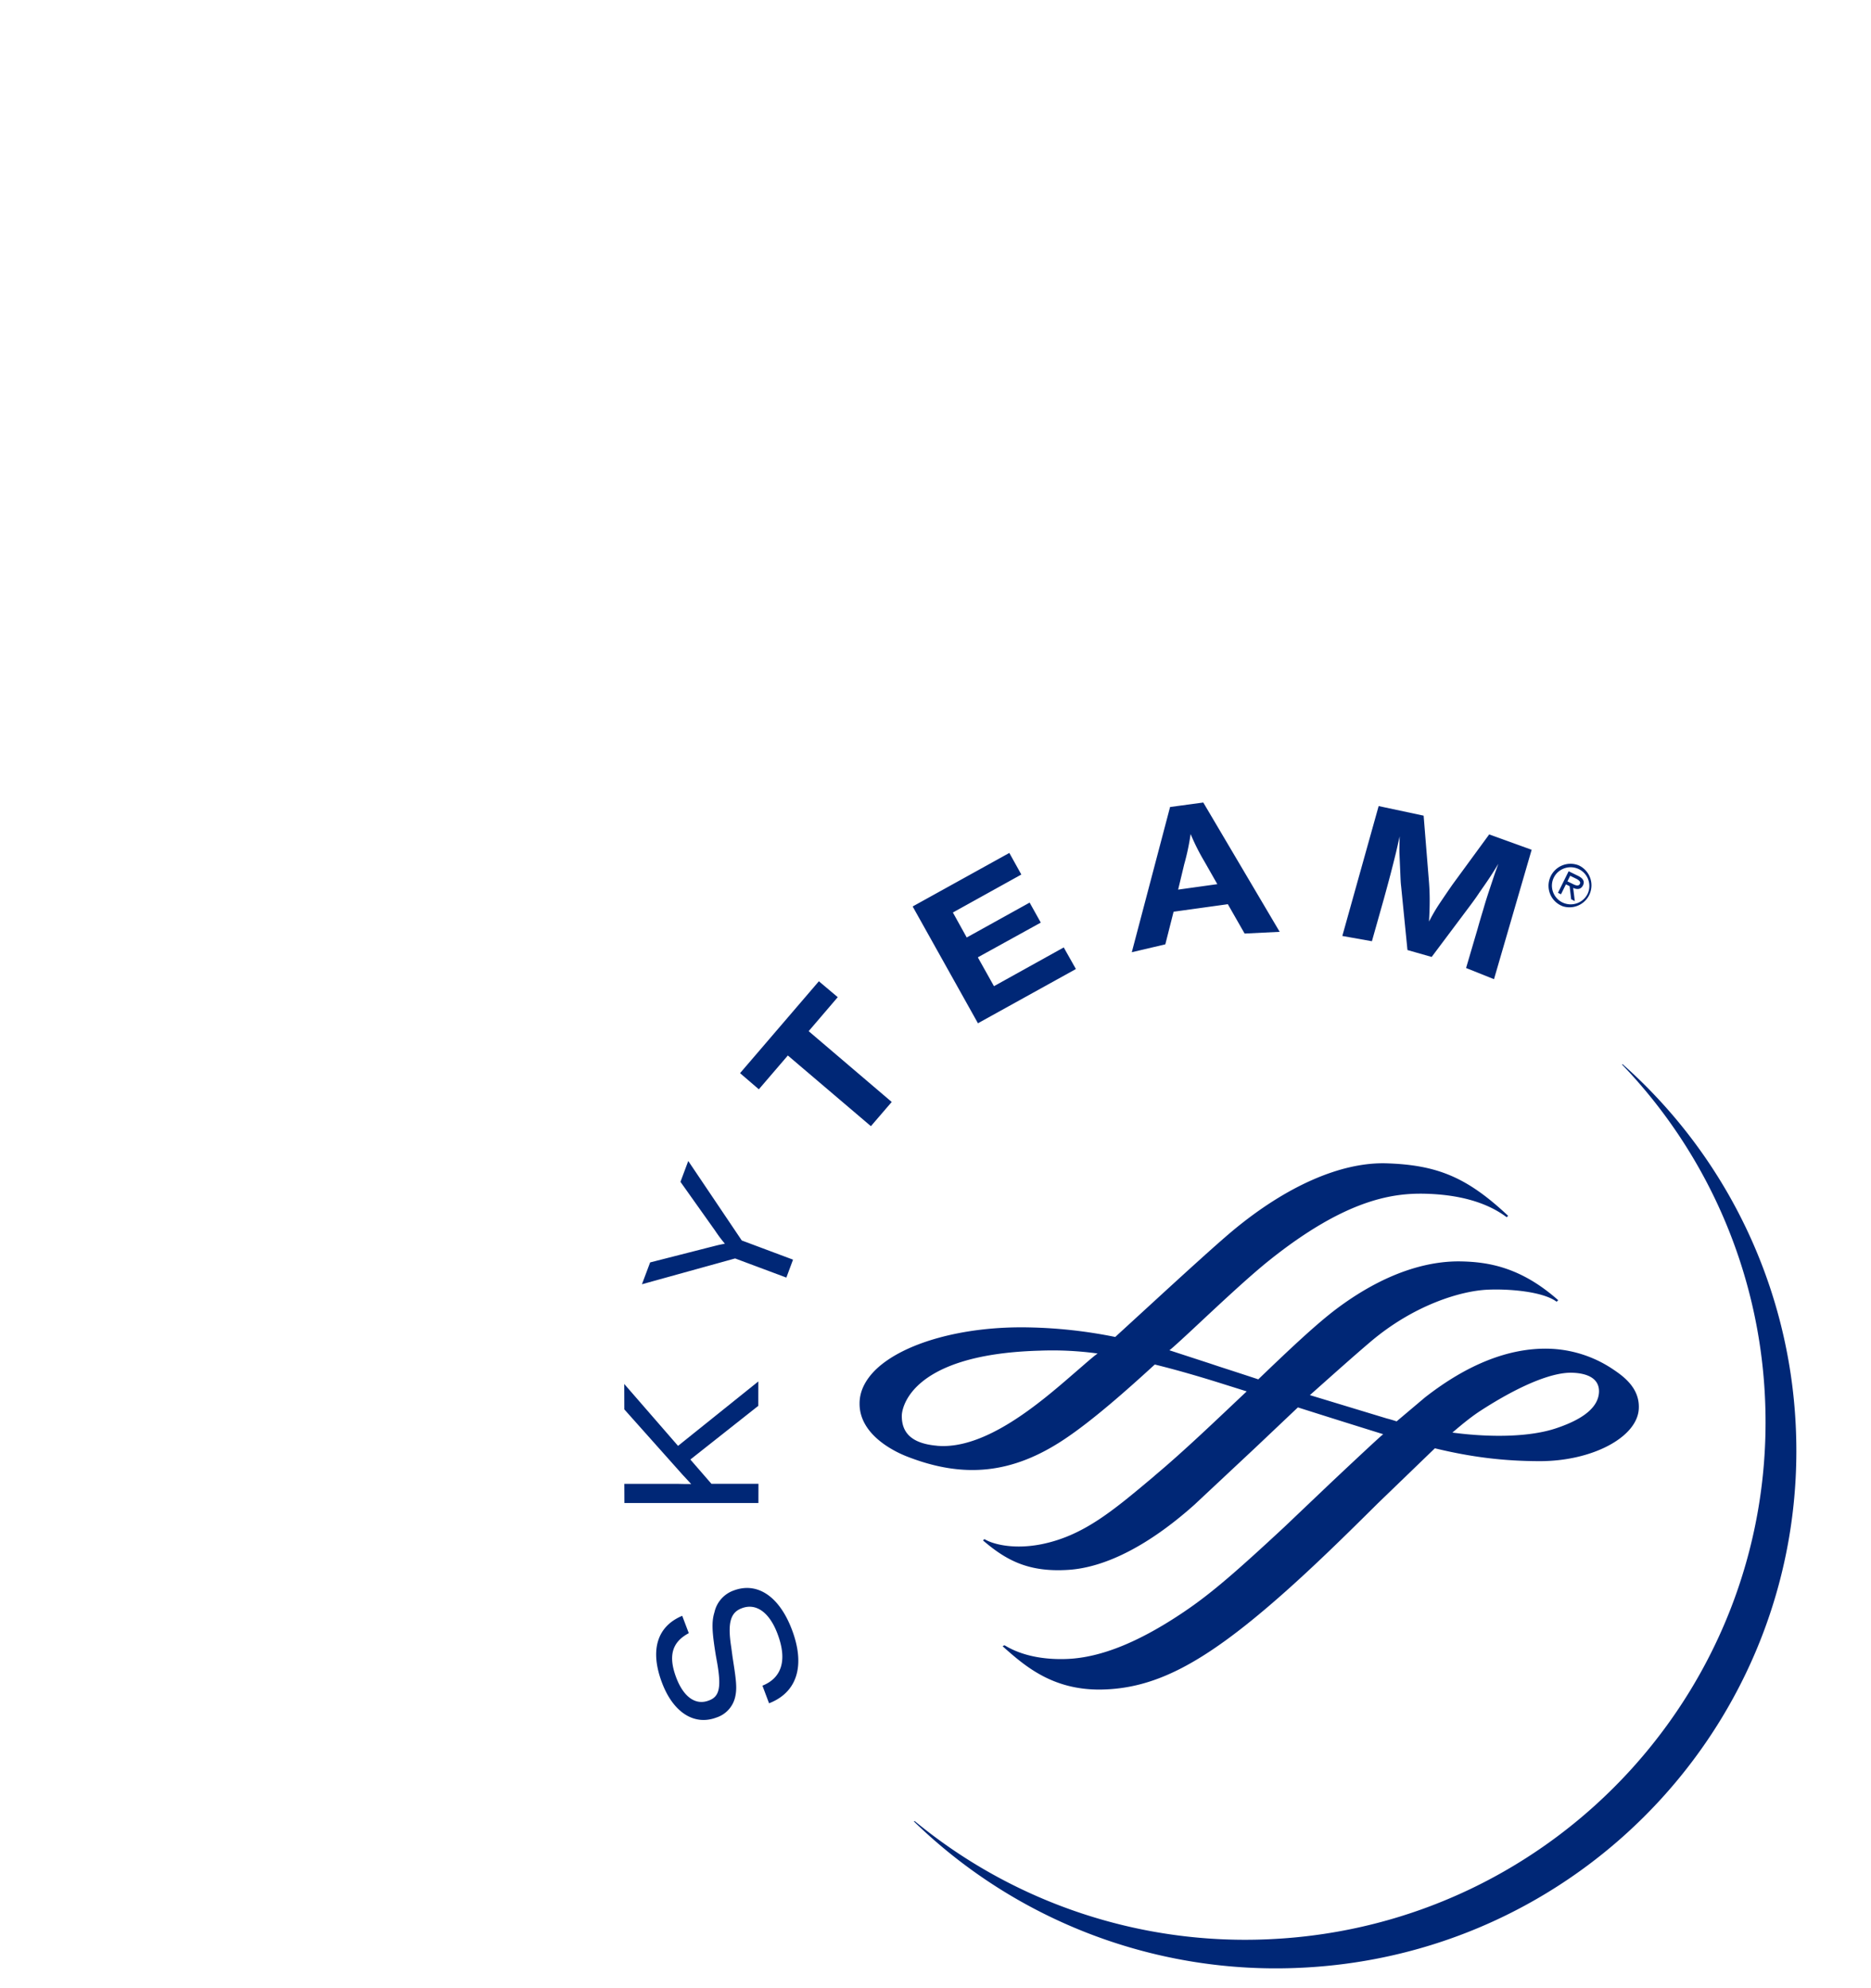
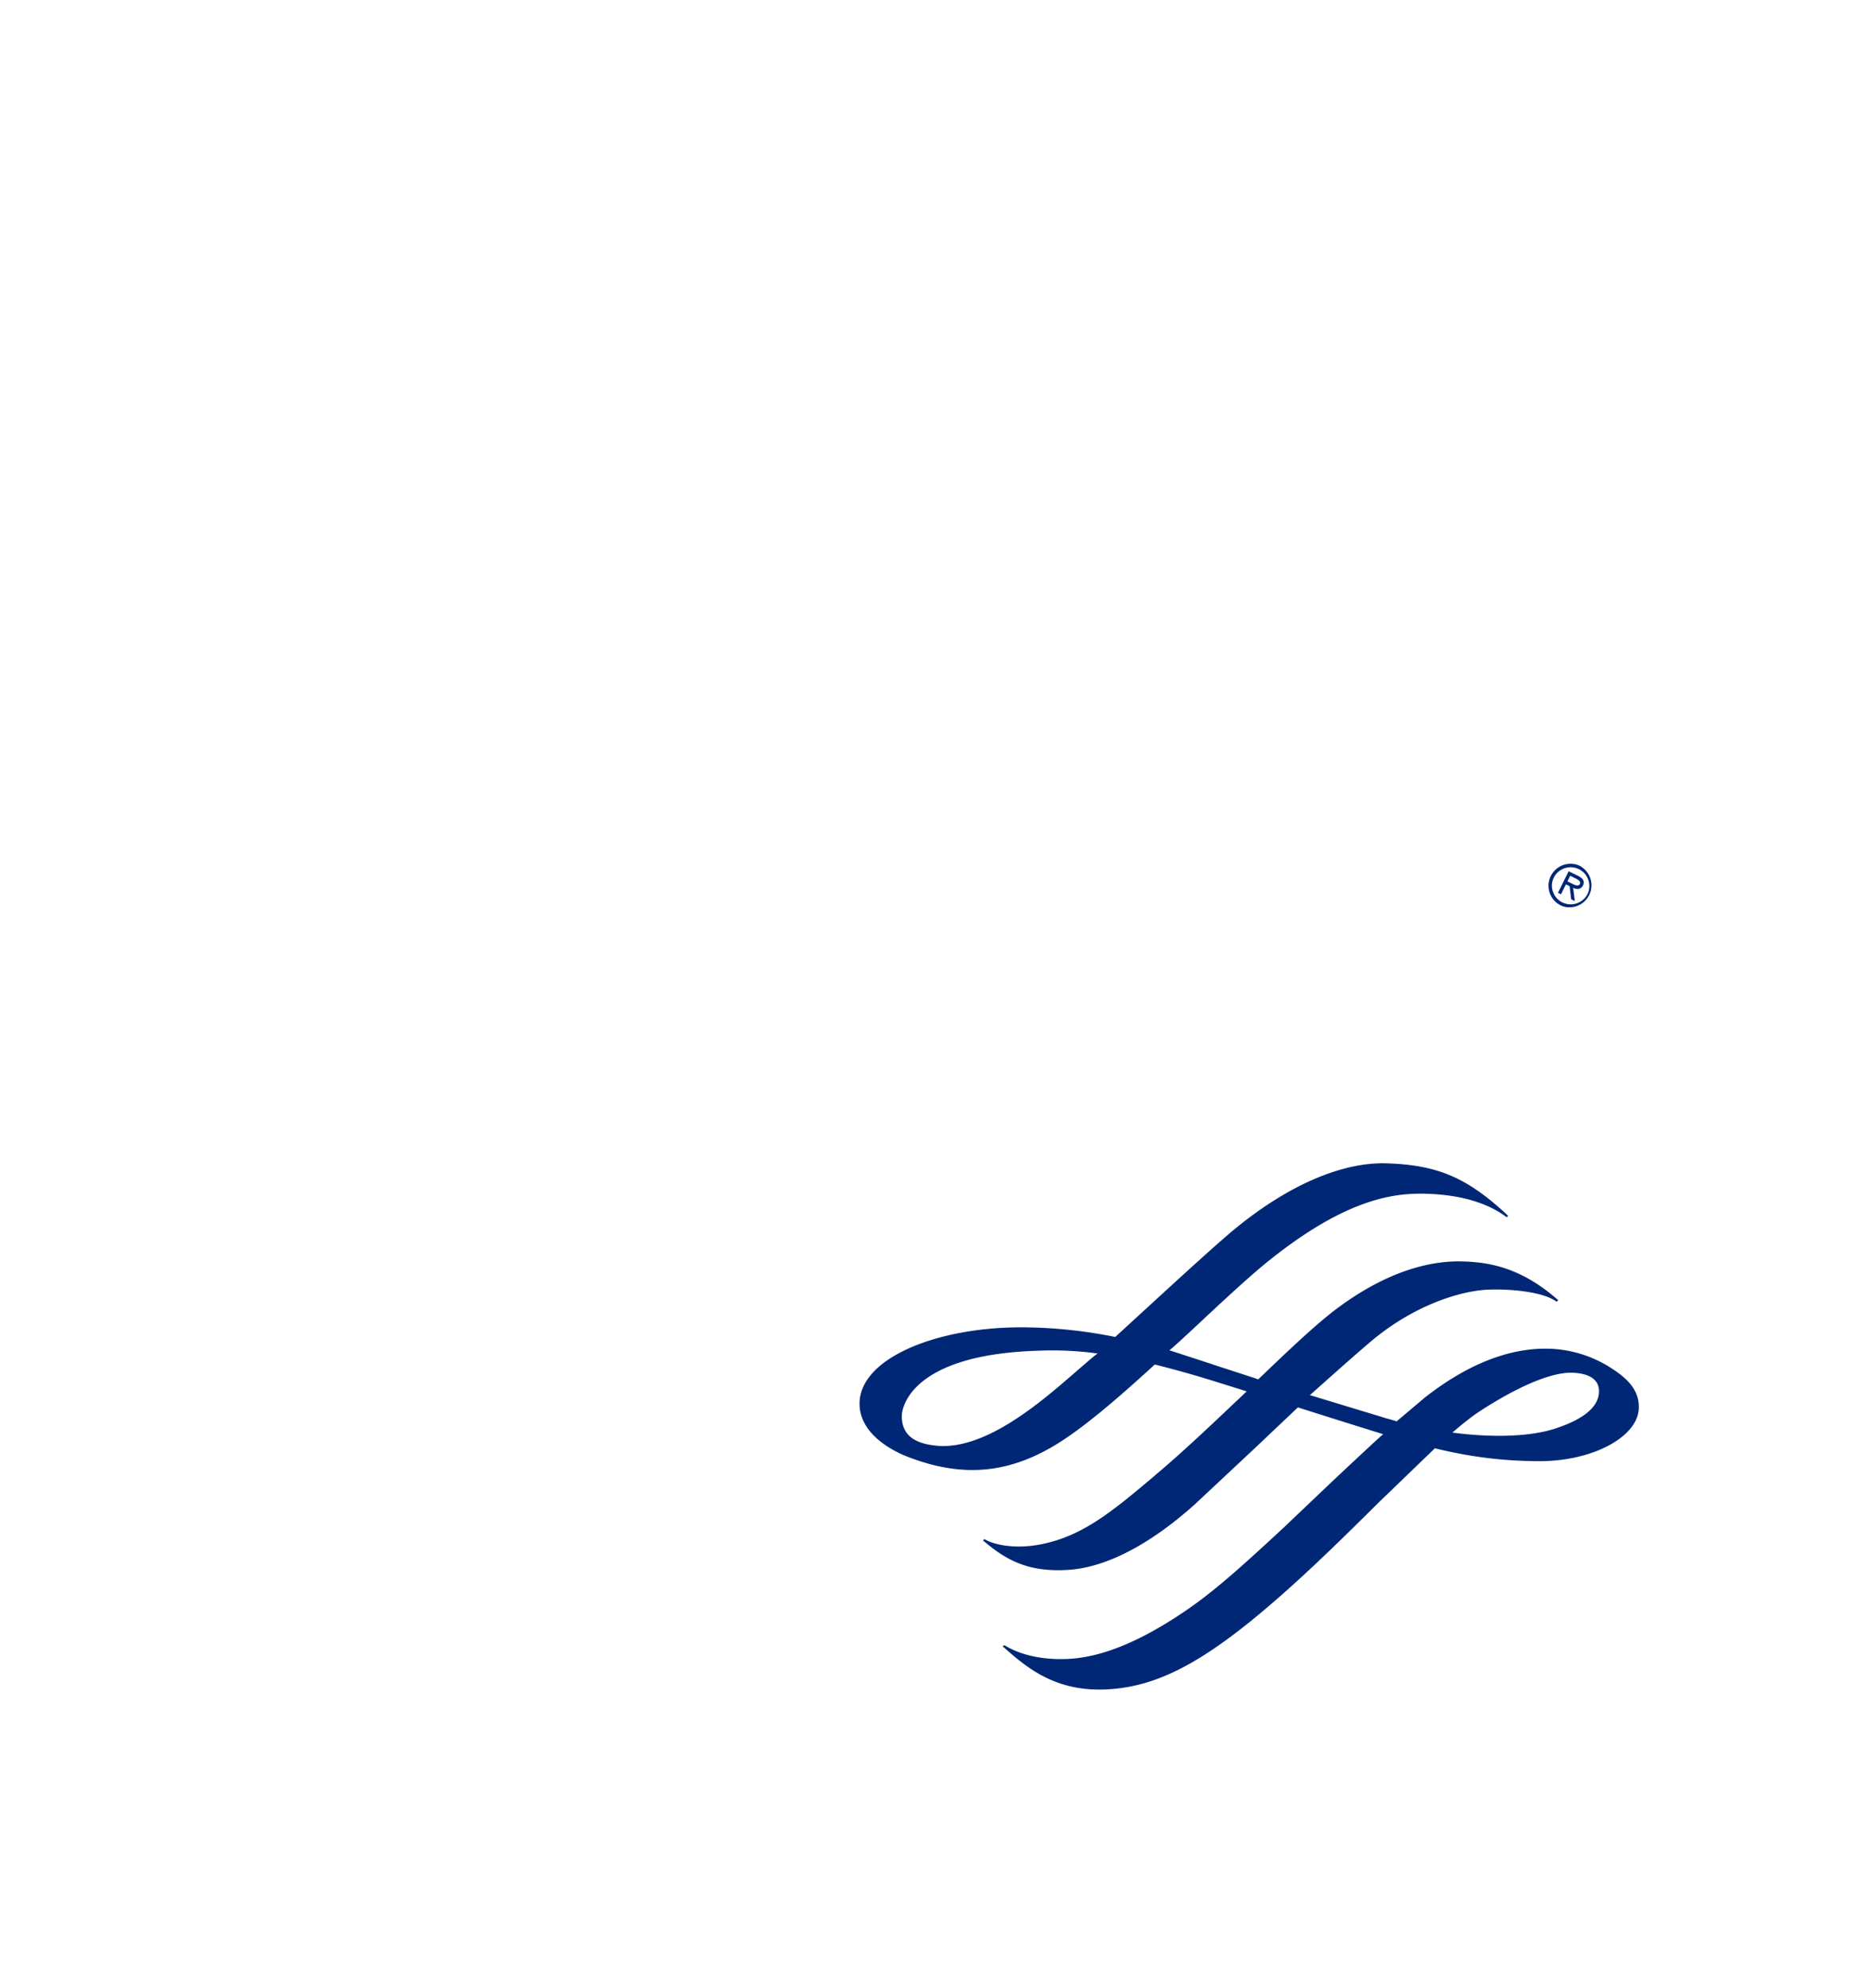
<svg xmlns="http://www.w3.org/2000/svg" width="48" height="51" viewBox="0 0 48 51">
  <g fill="none" fill-rule="evenodd">
-     <path fill="#002776" fill-rule="nonzero" d="M32.606 49.742a13.32 13.32 0 0 1-9.144-3.032l-.014.015a13.32 13.32 0 0 0 9.948 3.75c7.356-.355 13.032-6.586 12.673-13.911a13.22 13.22 0 0 0-4.444-9.268l-.012.011a13.22 13.22 0 0 1 3.666 8.52c.358 7.33-5.318 13.559-12.673 13.915M17.67 41.894c-.428.226-.53.58-.325 1.13.188.504.498.728.838.597.272-.097.322-.33.222-.931l-.042-.233c-.095-.592-.112-.847-.034-1.1a.77.77 0 0 1 .498-.56c.608-.225 1.169.158 1.49 1.008.348.92.135 1.607-.587 1.887l-.17-.452c.503-.202.64-.664.386-1.332-.205-.546-.546-.794-.913-.655-.296.108-.37.38-.274.996l.035.26.035.228c.07.456.074.618.027.812a.72.72 0 0 1-.476.508c-.57.215-1.11-.13-1.398-.896-.314-.834-.124-1.443.52-1.713l.169.446zm-.275-4.805 2.06-1.653-.001.626-1.743 1.377.541.623h1.206l-.001.493h-3.438l-.002-.491 1.352-.001.187.004.176.001-.113-.123-.115-.124-1.487-1.668-.002-.652zm1.635-5.269 1.315.492-.171.46-1.315-.491-2.39.662.21-.56 1.485-.379.182-.046a3 3 0 0 1 .25-.054c-.112-.14-.138-.17-.255-.343l-.884-1.245.2-.535zm2.462-6.241-.746.872 2.131 1.816-.534.621-2.131-1.813-.744.867-.482-.414 2.022-2.357zm4.71-3.146-1.756.974.355.641 1.614-.895.286.513-1.615.891.414.74 1.79-.994.312.554-2.513 1.391-1.675-2.996 2.48-1.373zm6.628 1.47-.9.044-.43-.753-1.392.193-.212.837-.86.202.982-3.725.852-.115zM30.9 22.1a5.5 5.5 0 0 1-.355-.706 6 6 0 0 1-.164.775l-.156.651 1.005-.14zm7.428 3.018-.716-.287.298-1.014q.048-.175.144-.49c.06-.212.116-.38.156-.501l.142-.426.088-.242c-.21.345-.295.462-.487.738-.08.122-.157.226-.219.31l-1.005 1.341-.621-.177-.163-1.641c-.011-.084-.015-.202-.022-.367l-.021-.49q-.002-.138.007-.418l-.095.415c-.11.447-.161.64-.308 1.177l-.31 1.098-.759-.135.932-3.332 1.154.246.128 1.59c.034.372.035.684.01 1.125.134-.251.183-.332.337-.56.104-.154.192-.283.275-.401l.932-1.273 1.089.394z" />
    <path fill="#002776" fill-rule="nonzero" d="M31.616 31.577c-.424.355-1.269 1.126-2.083 1.873l-.922.845a12.3 12.3 0 0 0-2.214-.245c-1.674-.036-3.218.392-3.935 1.088-.27.267-.412.56-.41.869-.001.81.918 1.236 1.2 1.348 1.476.582 2.726.45 4.057-.438.736-.49 1.623-1.28 2.317-1.915.528.13 1.124.3 1.768.504l.59.185c-.785.74-1.596 1.52-2.345 2.148l-.058.051c-1.04.873-1.792 1.506-2.864 1.722-.755.149-1.285-.02-1.457-.13-.016.003-.041.032-.041.032.606.522 1.185.821 2.193.755.96-.063 2.078-.64 3.232-1.672l1.559-1.459 1.094-1.036a355 355 0 0 0 2.19.688c-.023-.001-1.369 1.268-1.369 1.268l-1.173 1.116c-1.202 1.116-1.856 1.69-2.557 2.163-1.152.78-2.135 1.178-2.995 1.217-.443.02-1.085-.025-1.614-.346-.024-.007-.056.022-.056.022.569.507 1.27 1.116 2.497 1.11 1.388-.014 2.631-.65 4.582-2.359.89-.779 1.775-1.653 2.554-2.426l1.455-1.404c.932.226 1.764.329 2.691.33 1.348.001 2.512-.616 2.541-1.352.025-.54-.417-.841-.682-1.018a3.1 3.1 0 0 0-1.644-.515c-1.011-.02-2.075.402-3.163 1.253l-.724.611a4 4 0 0 0-.258-.076l-1.967-.597c.594-.528 1.101-.983 1.557-1.37 1.105-.937 2.309-1.306 3.012-1.335.51-.023 1.397.04 1.758.307.017-.004.042-.038.042-.038-.956-.848-1.796-.98-2.49-.994-.686-.014-1.791.177-3.156 1.187-.557.413-1.286 1.108-2.048 1.839 0-.004-.995-.326-.995-.326l-.24-.08-1.046-.341c.024 0 .614-.552.614-.552.724-.676 1.405-1.315 1.937-1.744 1.933-1.548 3.133-1.731 3.962-1.72.91.016 1.63.22 2.138.601.015-.001.039-.035.039-.035-1.045-.98-1.805-1.304-3.127-1.345-1.16-.032-2.563.583-3.946 1.736m-7.58 5.508c-.614-.053-.91-.307-.9-.78 0-.062.074-1.56 3.526-1.658a8.5 8.5 0 0 1 1.501.073c-.029.002-.398.326-.398.326l-.22.19c-.847.735-2.265 1.963-3.51 1.85m13.979-.919c1.004-.645 1.839-.983 2.35-.953.305.014.665.114.658.485q-.016.578-1.105.94c-.634.212-1.605.248-2.656.109.296-.255.544-.45.753-.58m2.292-13.514c.07.033.183.106.226.018.03-.056-.042-.105-.101-.134l-.149-.073-.07.143zm.095.46-.093-.046-.04-.336-.095-.047-.126.255-.078-.038.274-.553.243.119c.1.049.184.125.125.243-.054.108-.15.111-.252.065zm.326-.18a.48.48 0 0 0-.22-.638c-.234-.115-.526-.023-.644.215s-.013.524.22.638a.485.485 0 0 0 .644-.215m-.964-.41a.565.565 0 0 1 .732-.329.564.564 0 0 1-.399 1.053.56.56 0 0 1-.333-.724" />
-     <path d="M0 0h48v51H0z" />
  </g>
</svg>